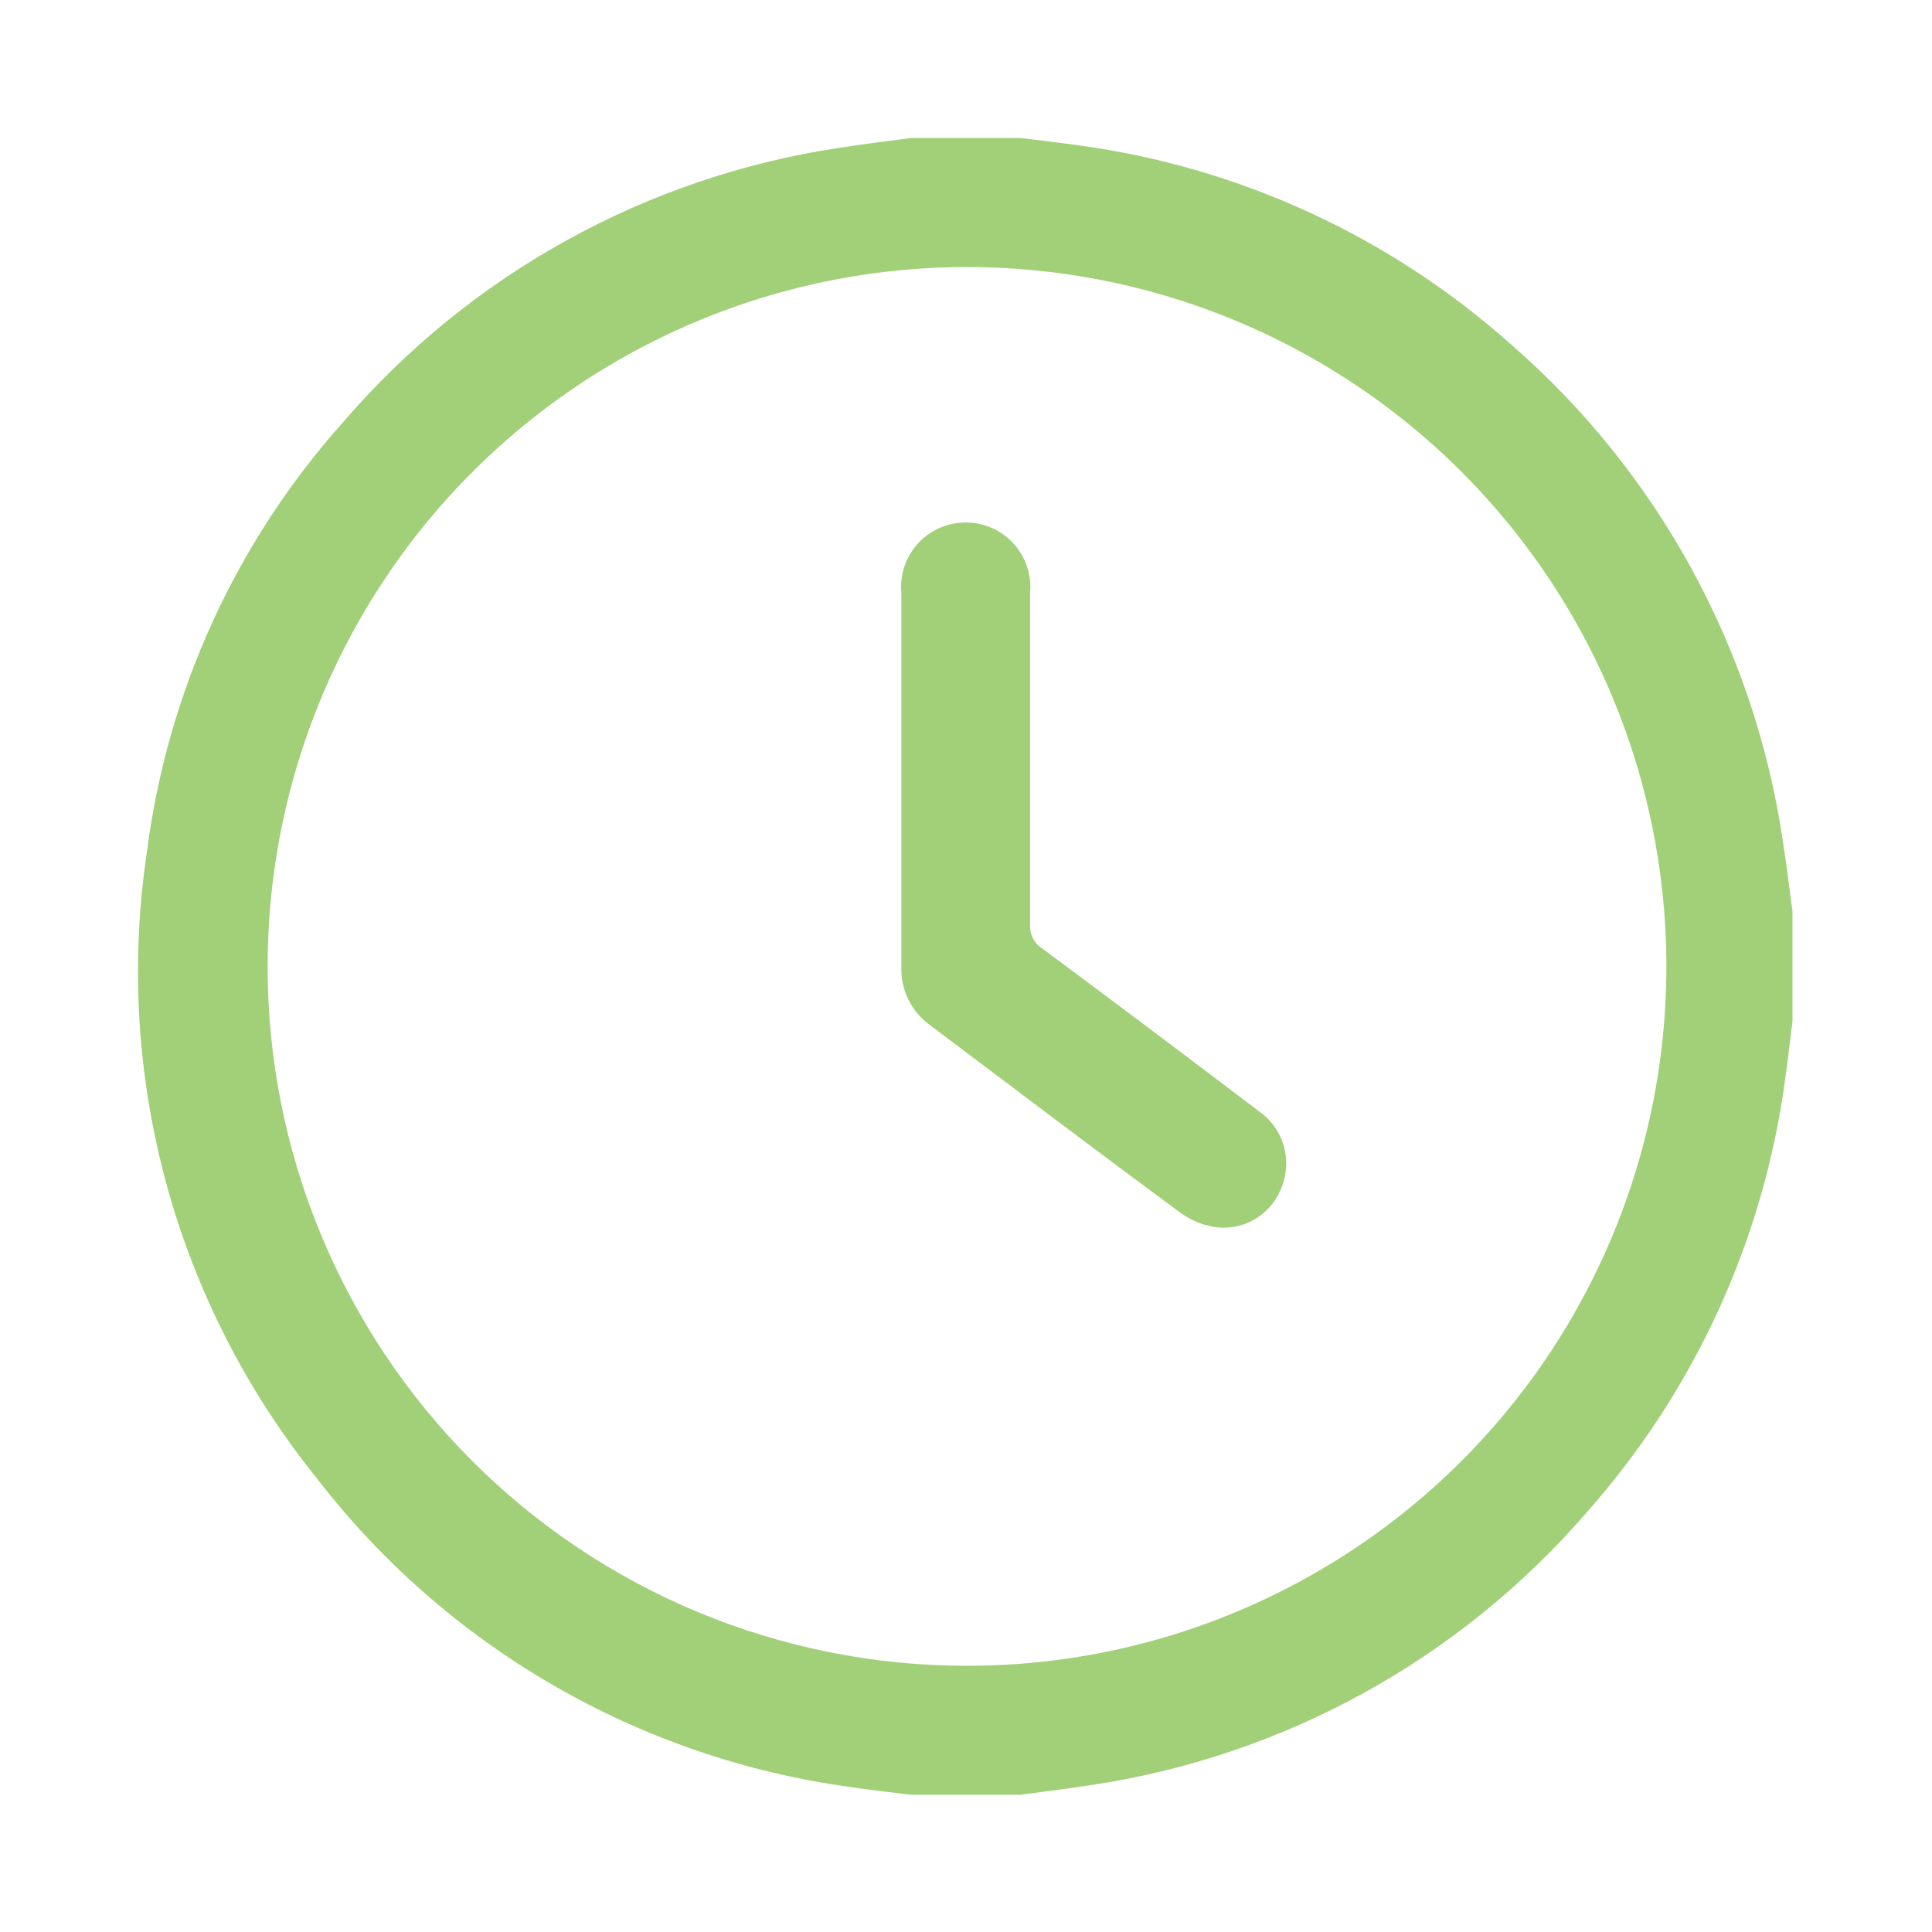
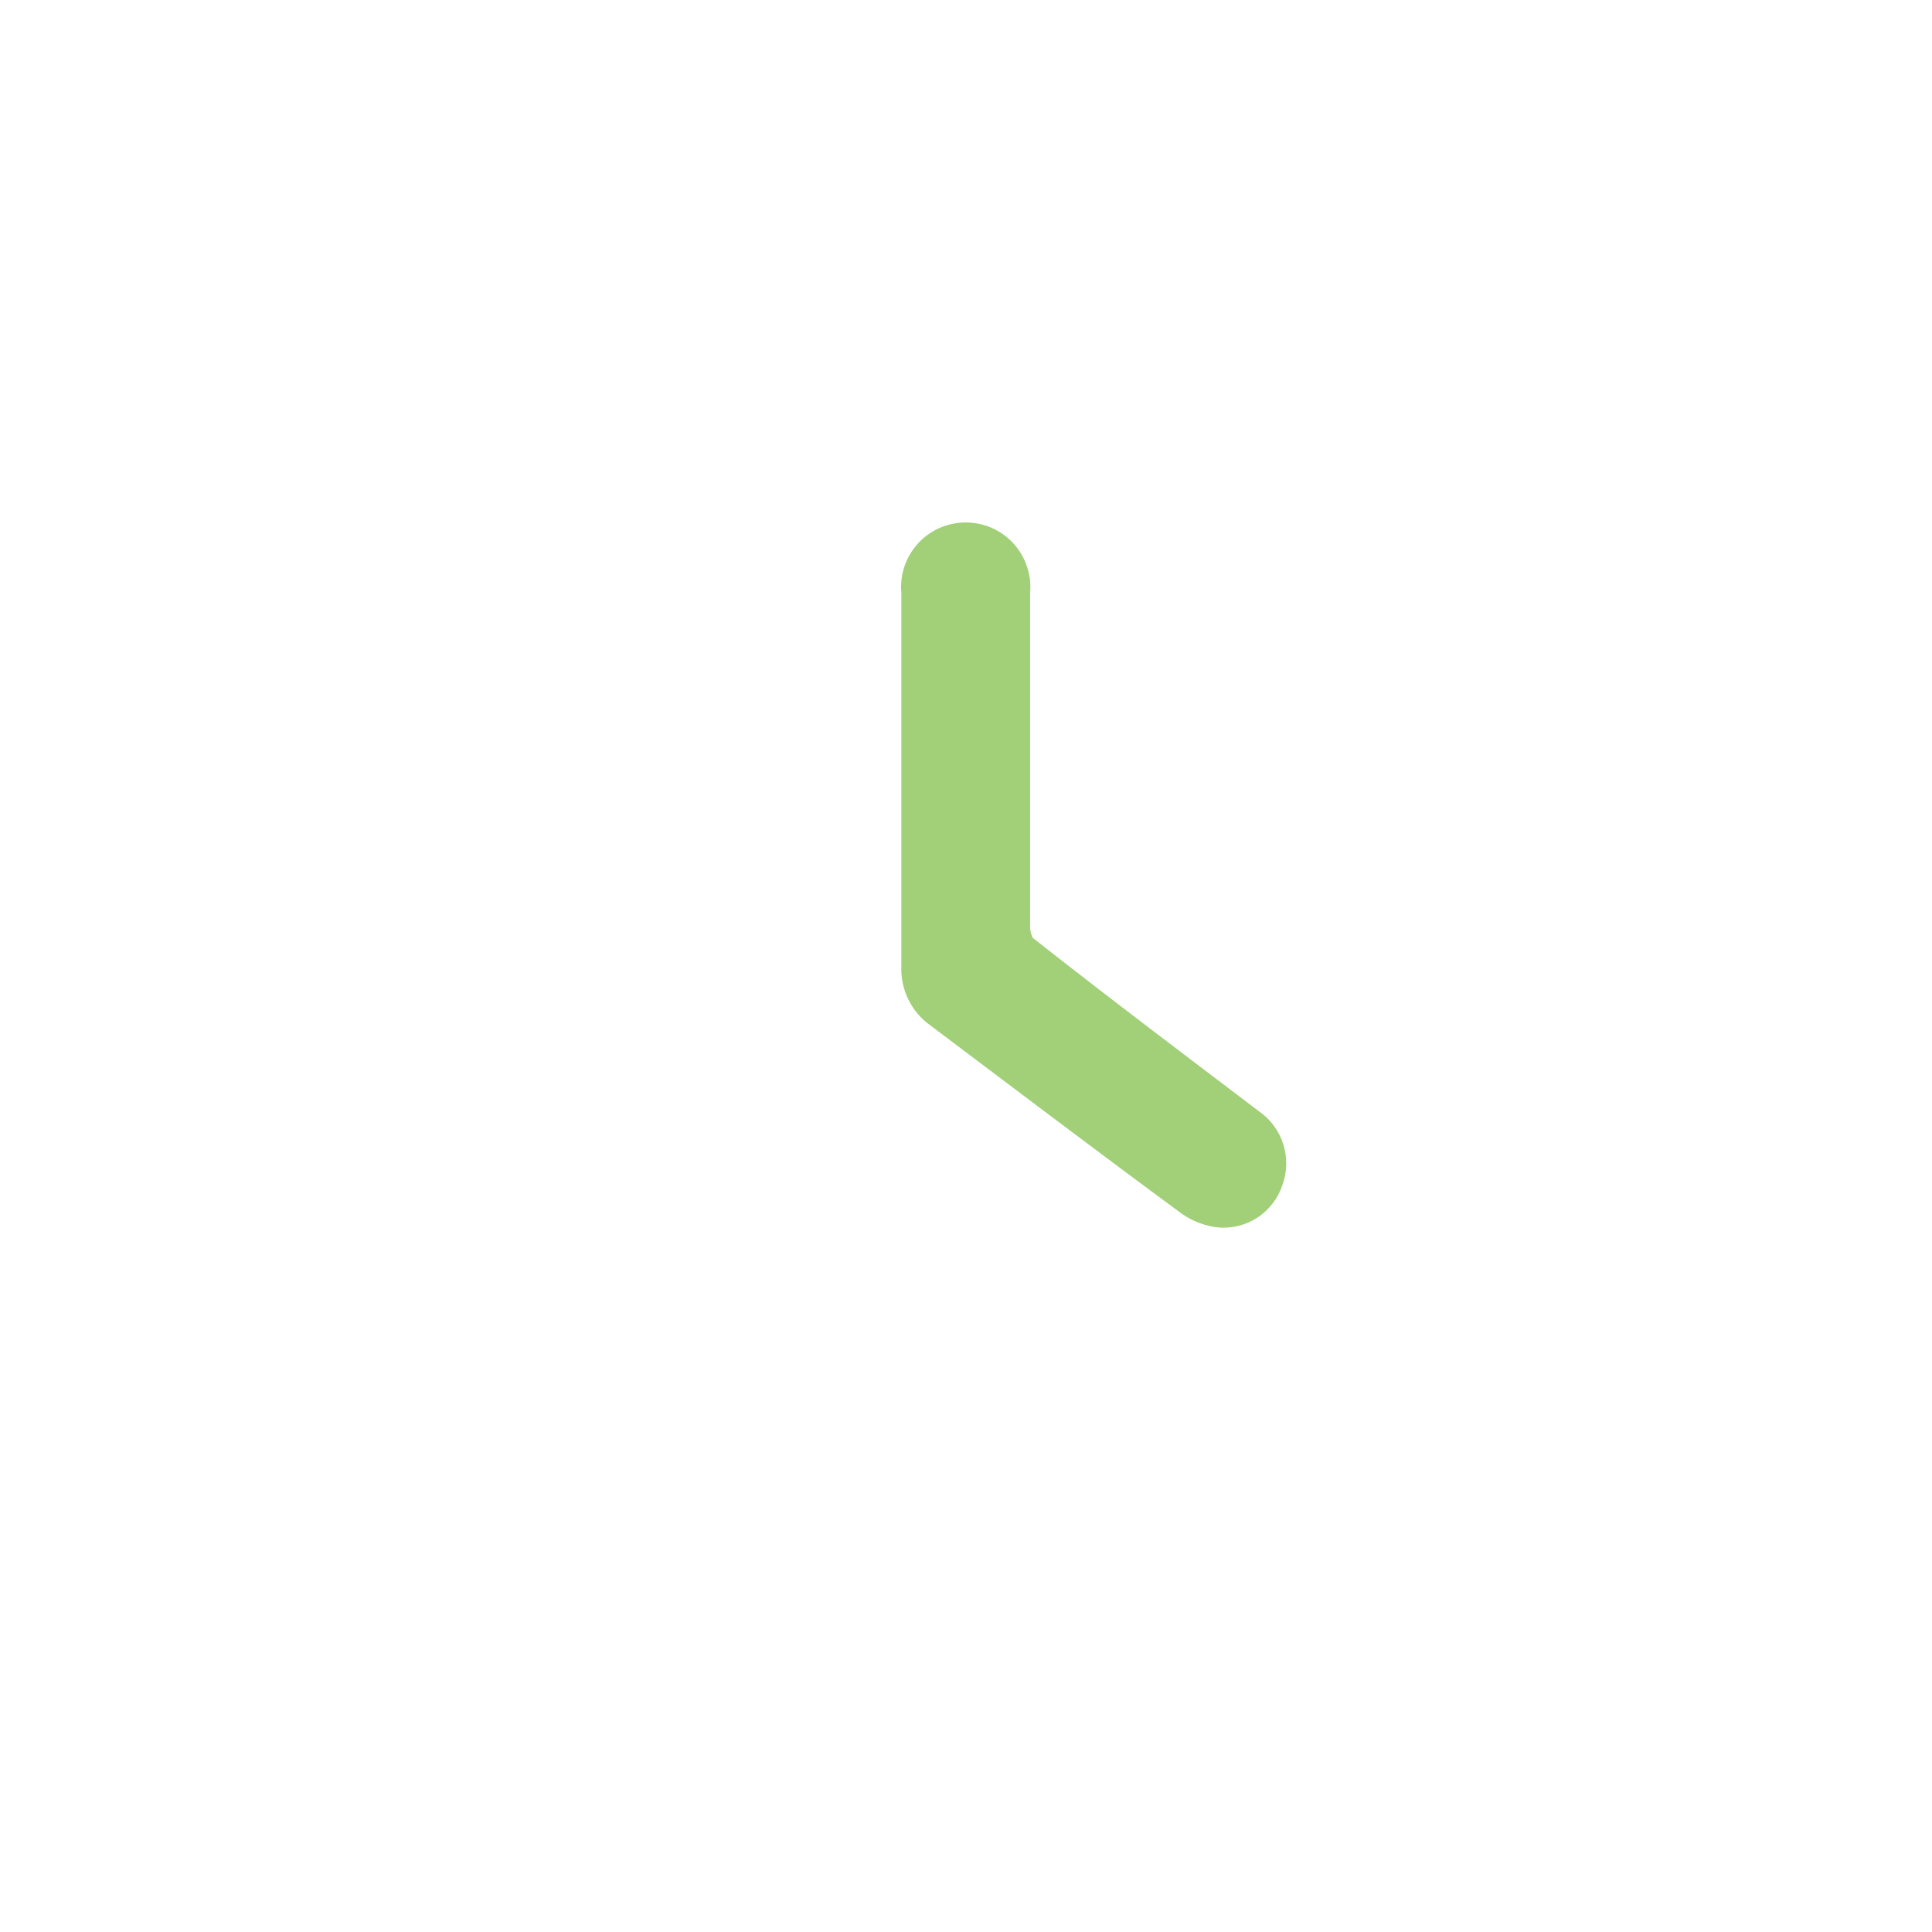
<svg xmlns="http://www.w3.org/2000/svg" width="28" height="28" viewBox="0 0 28 28" fill="none">
-   <path d="M13.2 2H14.791C15.075 2.036 15.36 2.067 15.643 2.108C17.965 2.424 20.141 3.426 21.891 4.985C24.026 6.838 25.427 9.396 25.839 12.193C25.892 12.53 25.932 12.87 25.978 13.209V14.8C25.942 15.085 25.911 15.37 25.87 15.655C25.556 17.974 24.561 20.147 23.012 21.9C21.164 24.047 18.605 25.457 15.803 25.872C15.467 25.925 15.128 25.965 14.791 26.011H13.2C12.916 25.975 12.631 25.945 12.347 25.902C9.262 25.487 6.467 23.869 4.572 21.4C3.563 20.141 2.825 18.688 2.404 17.13C1.984 15.572 1.89 13.945 2.129 12.349C2.425 10.033 3.416 7.861 4.972 6.119C6.82 3.968 9.381 2.555 12.186 2.139C12.523 2.086 12.862 2.046 13.2 2ZM13.995 24.142C16 24.146 17.961 23.555 19.63 22.444C21.299 21.334 22.602 19.753 23.372 17.902C24.143 16.051 24.347 14.013 23.959 12.046C23.572 10.079 22.609 8.271 21.194 6.85C19.778 5.43 17.974 4.462 16.008 4.068C14.042 3.674 12.003 3.871 10.15 4.636C8.296 5.401 6.711 6.698 5.595 8.363C4.479 10.029 3.881 11.988 3.879 13.993C3.876 15.324 4.136 16.642 4.643 17.872C5.15 19.103 5.894 20.221 6.834 21.164C7.773 22.106 8.889 22.854 10.118 23.365C11.347 23.876 12.664 24.14 13.995 24.142" fill="#A1D078" />
-   <path d="M13.063 11.266C13.063 10.376 13.063 9.485 13.063 8.595C13.051 8.465 13.066 8.334 13.107 8.211C13.149 8.087 13.216 7.974 13.303 7.877C13.391 7.781 13.498 7.704 13.617 7.651C13.737 7.599 13.866 7.572 13.996 7.572C14.126 7.572 14.255 7.599 14.374 7.651C14.494 7.704 14.601 7.781 14.688 7.877C14.776 7.974 14.843 8.087 14.884 8.211C14.926 8.334 14.941 8.465 14.929 8.595C14.929 10.195 14.929 11.795 14.929 13.395C14.924 13.463 14.937 13.531 14.967 13.592C14.997 13.653 15.043 13.705 15.1 13.742C16.151 14.523 17.198 15.31 18.241 16.102C18.41 16.218 18.536 16.387 18.598 16.582C18.66 16.777 18.655 16.988 18.584 17.18C18.52 17.37 18.394 17.533 18.227 17.644C18.06 17.754 17.861 17.806 17.661 17.79C17.469 17.77 17.285 17.701 17.127 17.59C15.904 16.69 14.692 15.77 13.477 14.856C13.343 14.76 13.236 14.632 13.164 14.484C13.091 14.336 13.057 14.172 13.063 14.008C13.063 13.094 13.063 12.18 13.063 11.266Z" fill="#A1D078" />
+   <path d="M13.063 11.266C13.063 10.376 13.063 9.485 13.063 8.595C13.051 8.465 13.066 8.334 13.107 8.211C13.149 8.087 13.216 7.974 13.303 7.877C13.391 7.781 13.498 7.704 13.617 7.651C13.737 7.599 13.866 7.572 13.996 7.572C14.126 7.572 14.255 7.599 14.374 7.651C14.494 7.704 14.601 7.781 14.688 7.877C14.776 7.974 14.843 8.087 14.884 8.211C14.926 8.334 14.941 8.465 14.929 8.595C14.929 10.195 14.929 11.795 14.929 13.395C14.924 13.463 14.937 13.531 14.967 13.592C16.151 14.523 17.198 15.31 18.241 16.102C18.41 16.218 18.536 16.387 18.598 16.582C18.66 16.777 18.655 16.988 18.584 17.18C18.52 17.37 18.394 17.533 18.227 17.644C18.06 17.754 17.861 17.806 17.661 17.79C17.469 17.77 17.285 17.701 17.127 17.59C15.904 16.69 14.692 15.77 13.477 14.856C13.343 14.76 13.236 14.632 13.164 14.484C13.091 14.336 13.057 14.172 13.063 14.008C13.063 13.094 13.063 12.18 13.063 11.266Z" fill="#A1D078" />
</svg>